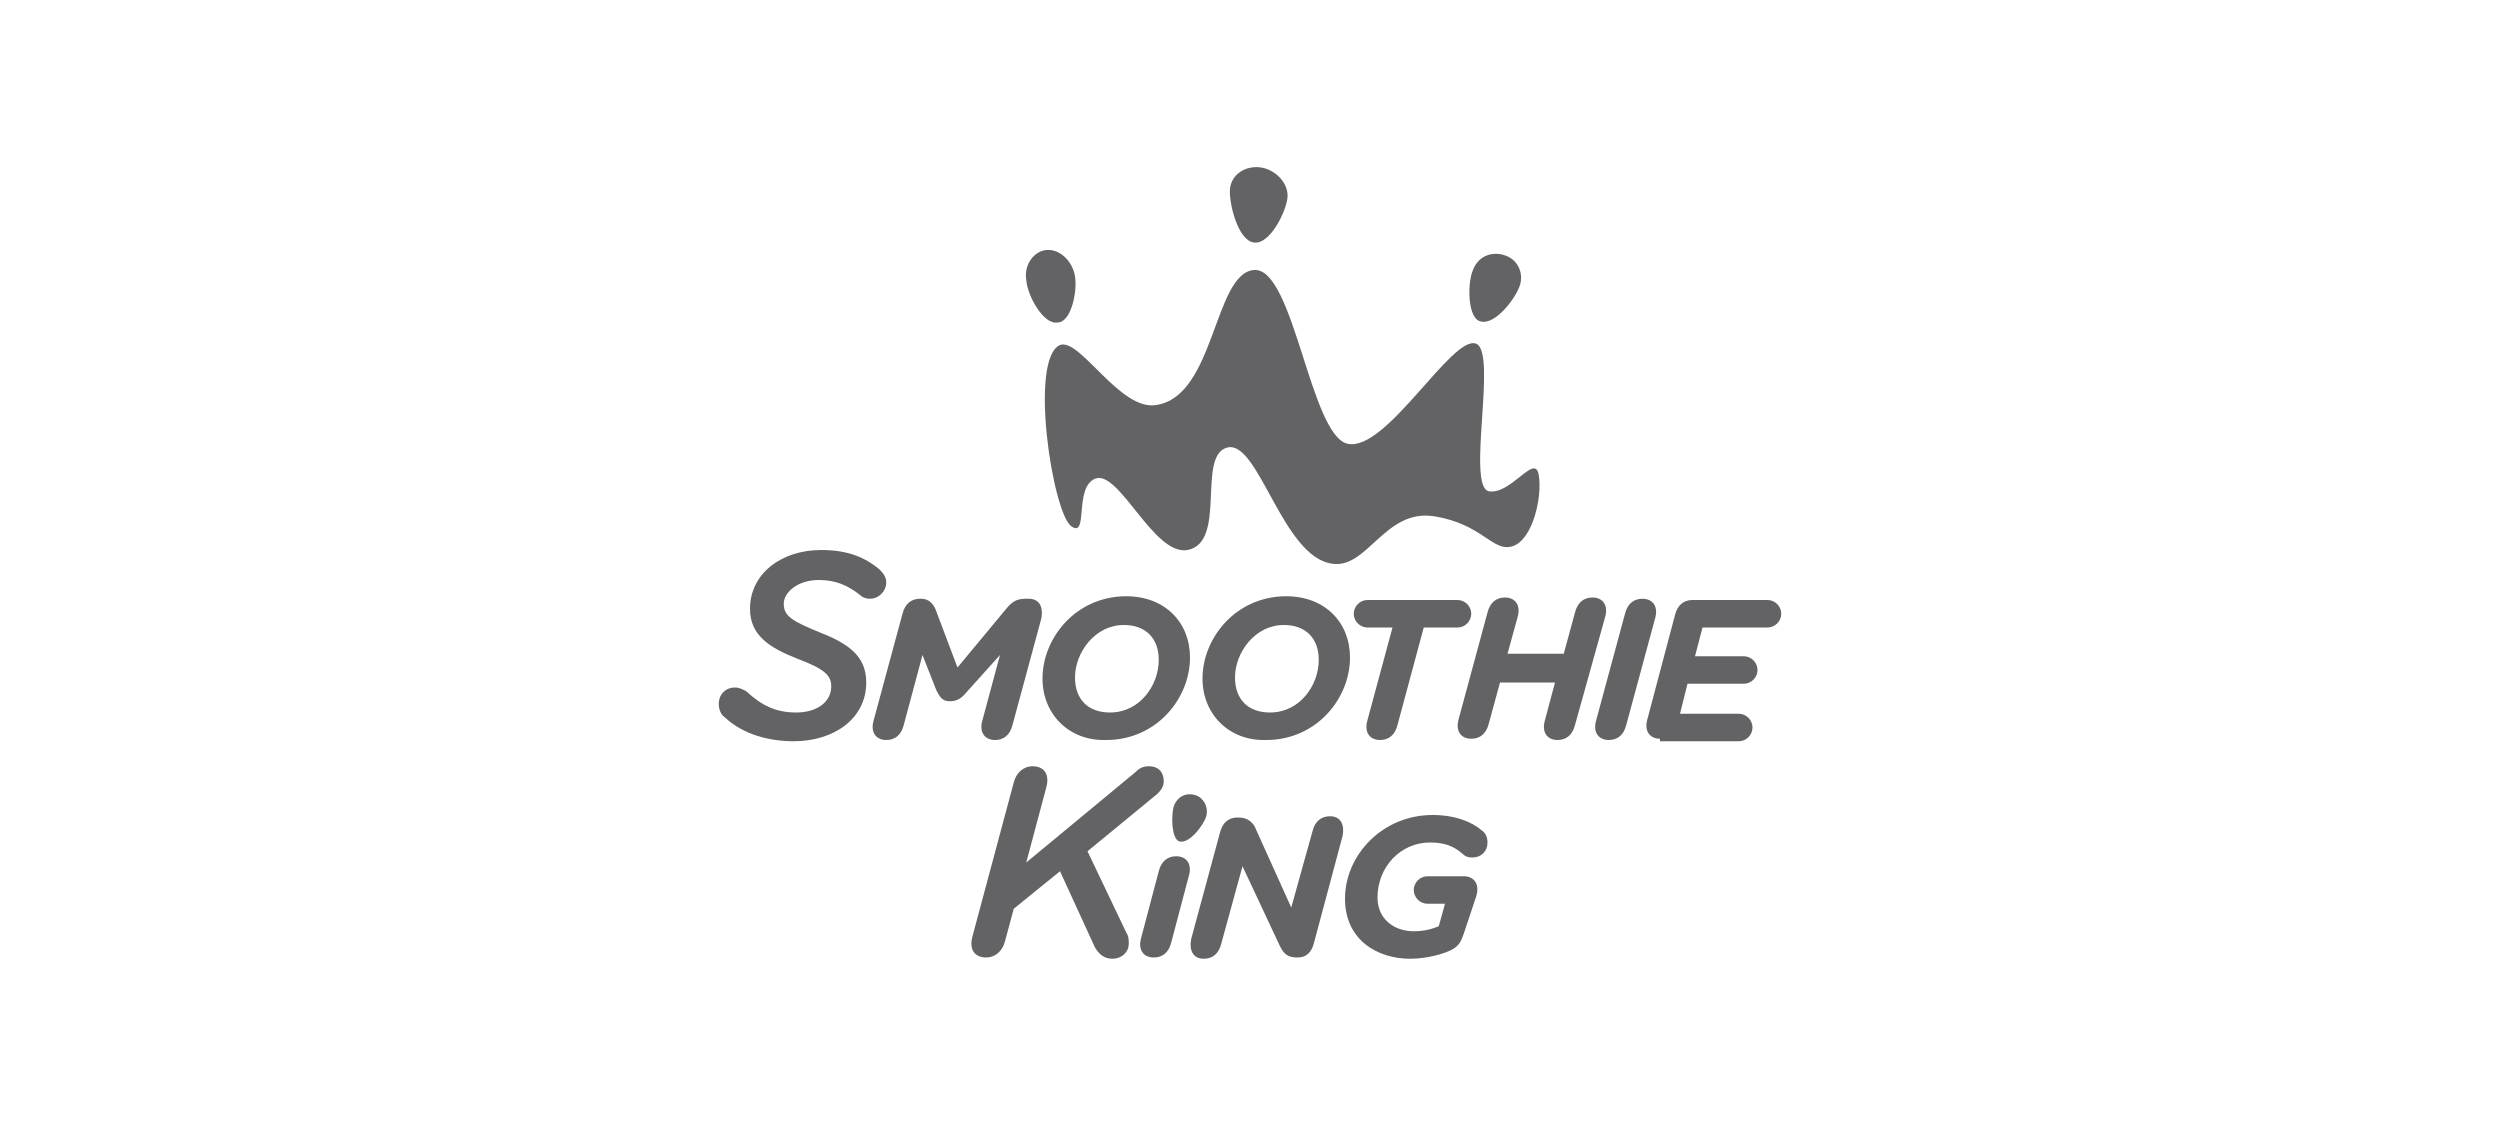
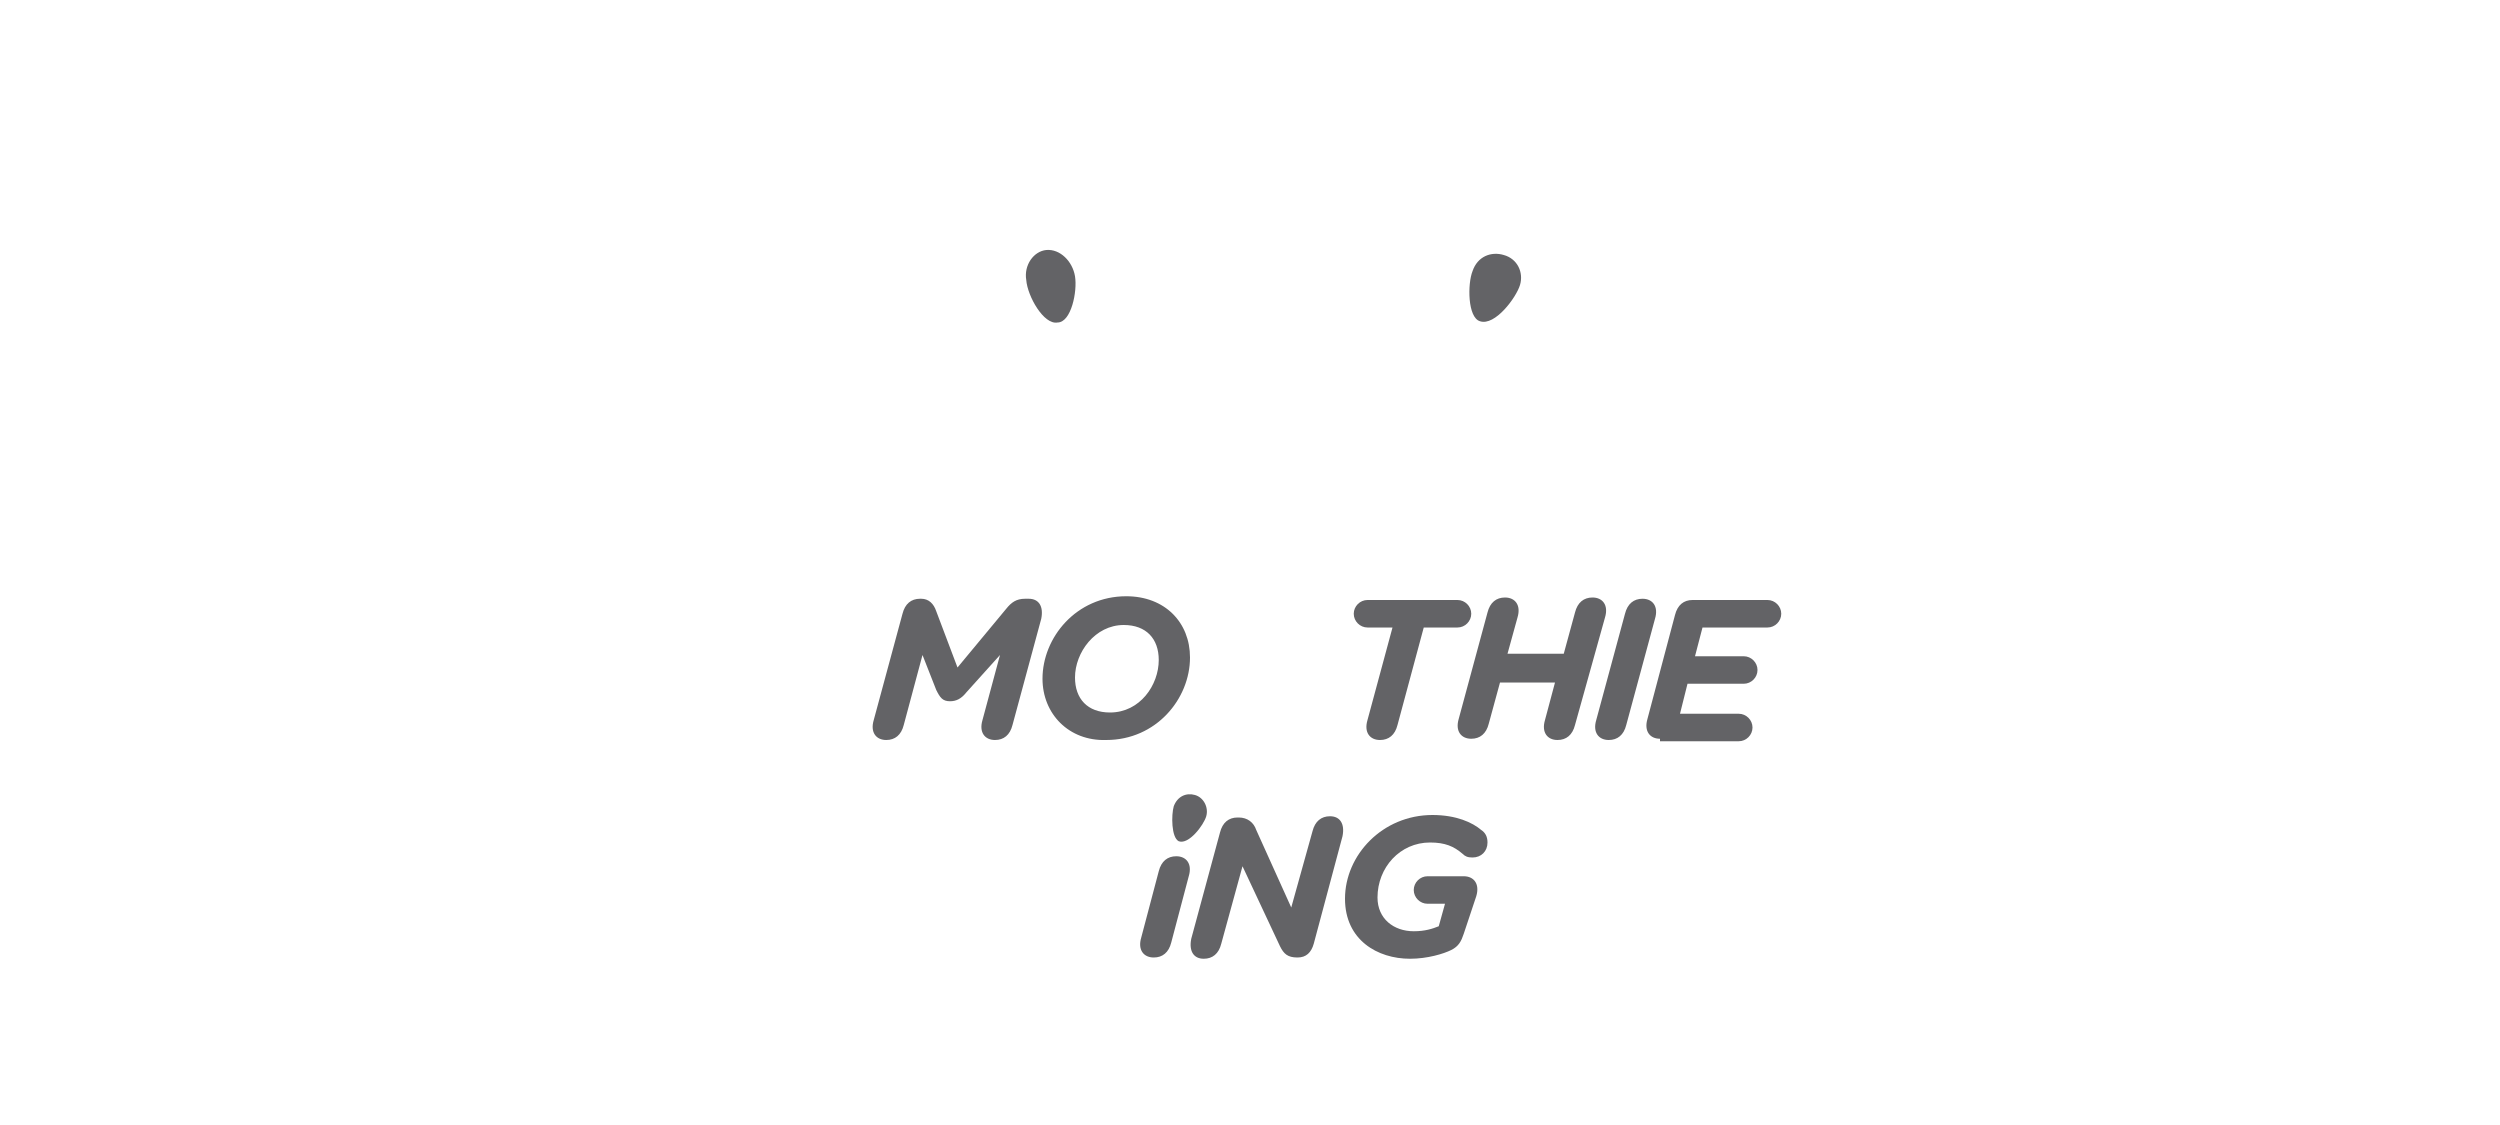
<svg xmlns="http://www.w3.org/2000/svg" version="1.1" id="Capa_1" x="0px" y="0px" viewBox="0 0 200 90" style="enable-background:new 0 0 200 90;" xml:space="preserve">
  <style type="text/css">
	.st0{display:none;}
	.st1{display:inline;fill:#636466;}
	.st2{fill:#636366;}
</style>
  <g class="st0">
    <path class="st1" d="M121,48.2c-1.8,0-3.2,1.3-3.2,3.7c0,2.4,1.4,3.7,3.2,3.7c1.8,0,3.1-1.3,3.1-3.7h0   C124.1,49.4,122.8,48.2,121,48.2z" />
    <path class="st1" d="M100.9,49.7L100.9,49.7c0-1.1-0.6-1.4-2-1.4h-2v2.8l2,0C100.3,51.1,100.9,50.7,100.9,49.7z" />
    <polygon class="st1" points="86.3,52.5 89.1,52.5 87.7,48.9  " />
    <path class="st1" d="M67.8,13v64h64.5V13H67.8z M108.1,33.3h5.6v1l-0.7,0c-0.9,0-1.1,0.1-1.1,0.9v6.3h2.3c1.1,0,1.8-0.1,2.1-0.7   c0.3-0.5,0.4-1,0.4-2c0.2,0,1.1,0,1.1,0v3.8h-9.2v-1h0.1c0.8,0,1.2-0.1,1.2-0.9l0-5.5c0-0.8-0.4-0.9-1.2-0.9h-0.6V33.3z M98.1,33.3   h5.6v1l-0.7,0c-0.9,0-1.1,0.1-1.1,0.9v6.3h2.3c1.1,0,1.8-0.1,2-0.7c0.3-0.5,0.4-1,0.4-2c0.2,0,1.1,0,1.1,0v3.8h-9.6v-1h0.5   c0.8,0,1.2-0.1,1.2-0.9l0-5.5c0-0.8-0.5-0.9-1.3-0.9h-0.5V33.3z M71.7,34.3h-0.2v-1h4.7v1h-0.5c-0.5,0-0.8,0.1-0.7,0.4   c0,0.1,0,0.2,0,0.3c0,0,1.1,2.6,1.9,5.1c0.1,0,0.1,0,0.1,0l1.9-4.7c-0.1-0.8-0.3-1.2-1.1-1.2h-0.6v-1h5v1h-0.8   c-0.5,0-0.7,0.1-0.7,0.4c0,0.1,0,0.3,0.1,0.4c0,0,1.1,2.7,1.9,5.1c0.1,0,0.1,0,0.1,0l1.8-4.7c0.1-0.3,0.1-0.6,0.1-0.7   c0-0.3-0.3-0.4-0.8-0.4h-0.7v-1h3.8h0.8c8.8,0-0.5,0,9.3,0v3.6h-1.1c-0.1-2.2-0.6-2.5-2.5-2.5h-2.6v2.8h0.7c1.2,0,1.3-0.4,1.4-1.8   h1.1v4.7h-1.1c-0.1-1.6-0.2-1.8-1.4-1.8h-0.7v3.2h3c1.7,0,2.1-0.8,2.3-2.7h1.1v3.8H87.1v-1l0.5,0c0.8,0,1.3-0.1,1.3-0.9   c0-5.5,0,0,0-5.5c0-0.8-0.5-0.9-1.3-0.9h-0.1c-0.8,0-1,0.3-1.3,1.1l-2.7,7.1h-1.7l-2.1-5.2l-2,5.2H76l-2.8-7   C72.9,34.8,72.4,34.3,71.7,34.3z M80.9,54.1l-0.9,0c0-1.6-0.2-1.9-1.3-1.9h-0.7v2.4c0,0.8,0.1,0.9,0.9,0.9h1.1v1h-5.7v-1l0.5,0   c0.8,0,1.1-0.1,1.1-0.9c0-5.5,0,0,0-5.5c0-0.8-0.3-0.9-1.1-0.9h-0.5v-1c9.6,0,0,0,9.6,0v3.6h-1.1c0-0.7-0.1-1.4-0.4-1.9   c-0.3-0.6-1-0.6-2.1-0.6h-2.3v2.8h0.7c1.2,0,1.4-0.2,1.4-1.7h0.9V54.1z M104.2,54.4c0,1.7-0.8,2.4-1.9,2.4c-1.3,0-2.1-0.4-2.2-1.6   l0-1.1c-0.1-1.6-0.6-1.9-2.2-1.9H97v2.5c0,0.8,0.1,0.9,0.9,0.9h0.8v1h-5.1h-0.6h-4.9v-1h1c0.5,0,0.8-0.1,0.8-0.4   c0-0.1-0.1-0.3-0.1-0.4l-0.4-1.1h-3.6l-0.5,1.2c-0.1,0.2-0.1,0.3-0.1,0.4c0,0.3,0.3,0.3,0.7,0.3h1v1h-4.9v-1h0.4   c0.7,0,0.9-0.3,1.2-0.9l3.1-7.4h2.3l3,7.4c0.3,0.7,0.6,0.9,1.1,0.9h0.5h0.2c0.5,0,1-0.2,1-0.9v-5.5c0-0.8-0.1-0.9-0.9-0.9h-0.8v-1   h6.4c2.4,0,3.5,0.7,3.5,2.2c0,1.3-1,2.2-2.8,2.4c1.7,0.4,1.9,1,2,2.2c0,0.1,0,0.4,0,0.6c0,0.6,0.3,0.8,0.5,0.8   c0.6,0,0.6-0.5,0.6-1.6h0.9C104.2,54,104.2,54.2,104.2,54.4L104.2,54.4z M114.8,52.7h-0.4c-0.7,0-0.8-0.1-0.8,0.7v3.1h-0.8   l-0.5-0.8c-0.9,0.7-2.1,1-3.2,1c-1.3,0-2.4-0.4-3.2-1.3c-0.9-0.9-1.4-2.2-1.4-3.6c0-1.4,0.5-2.6,1.4-3.5c0.8-0.8,2-1.2,3.3-1.2   c1,0,2.3,0.3,3,1l0.5-1h0.7v3.1l-1,0c-0.4-1.4-1.4-2-2.9-2c-1.5,0-2.7,1.2-2.7,3.6c0,2.4,1,3.7,2.7,3.7c1.3,0,2.4-0.6,2.4-1.7v-0.5   c0-0.6-0.2-0.6-1-0.6h-0.5v-1.1h4.3V52.7z M121,56.7c-3.1,0-5.5-1.9-5.5-4.9c0-2.9,2.4-4.8,5.5-4.8c3.1,0,5.4,1.9,5.4,4.8   C126.4,54.8,124.1,56.7,121,56.7z M127.3,39.9c0,2.1-1.7,2.9-4.2,2.9c-1.5,0-2.9-0.9-3.3-1.1l-0.3,1h-0.9v-3.7h1.1   c0.3,1.8,1.5,2.6,3.2,2.6c1.5,0.1,2.5-0.3,2.6-1.3c0.1-1.2-1.2-1.1-2.2-1.3l-1.6-0.3c-2.4-0.4-3.2-1.1-3.2-2.7   c-0.1-1.7,1.5-2.8,3.5-2.8c1,0,2.3,0.2,3.3,1l0.5-0.8h0.8v3.3h-1c-0.2-1.8-2-2.4-3.5-2.3c-1.1,0-1.8,0.7-1.8,1.4   c0,0.7,0.7,0.8,1.6,0.9l2,0.3C125.8,37.2,127.3,37.6,127.3,39.9L127.3,39.9z" />
  </g>
  <g>
    <g>
-       <path class="st2" d="M66.5,54.9c0-0.9-0.6-1.4-2.7-2.2c-2.3-0.9-3.8-1.9-3.8-4c0-2.8,2.5-4.7,5.7-4.7c2.3,0,3.6,0.7,4.6,1.5    c0.3,0.3,0.6,0.6,0.6,1.1c0,0.7-0.6,1.3-1.3,1.3c-0.3,0-0.6-0.1-0.8-0.3c-1-0.8-2-1.2-3.3-1.2c-1.7,0-2.8,1-2.8,1.9    c0,1,0.7,1.4,2.9,2.3c2.3,0.9,3.7,1.9,3.7,4c0,2.9-2.6,4.7-5.8,4.7c-1.9,0-4-0.5-5.5-1.9c-0.3-0.2-0.5-0.6-0.5-1.1    c0-0.7,0.5-1.3,1.3-1.3c0.4,0,0.7,0.2,0.9,0.3c1.2,1.1,2.3,1.7,4,1.7C65.3,57,66.5,56.2,66.5,54.9" />
      <path class="st2" d="M82.3,47.9c0.8,0,1.2,0.6,1,1.6L81,58c-0.2,0.8-0.7,1.2-1.4,1.2c-0.8,0-1.3-0.6-1-1.6l1.4-5.2l-2.7,3    c-0.4,0.5-0.8,0.7-1.3,0.7c-0.6,0-0.8-0.3-1.1-0.9l-1.1-2.8L72.3,58c-0.2,0.8-0.7,1.2-1.4,1.2c-0.8,0-1.3-0.6-1-1.6l2.3-8.5    c0.2-0.8,0.7-1.2,1.4-1.2h0.1c0.6,0,1,0.4,1.2,1l1.7,4.5l3.9-4.7c0.4-0.5,0.8-0.8,1.5-0.8H82.3z" />
      <path class="st2" d="M92.7,52.8c0-1.7-1-2.8-2.8-2.8c-2.3,0-3.9,2.2-3.9,4.2c0,1.7,1,2.8,2.8,2.8C91.2,57,92.7,54.8,92.7,52.8     M83.4,54.3c0-3.3,2.7-6.6,6.7-6.6c3.1,0,5.1,2.1,5.1,4.9c0,3.3-2.7,6.6-6.7,6.6C85.5,59.3,83.4,57.1,83.4,54.3" />
-       <path class="st2" d="M105.5,52.8c0-1.7-1-2.8-2.8-2.8c-2.3,0-3.9,2.2-3.9,4.2c0,1.7,1,2.8,2.8,2.8C104,57,105.5,54.8,105.5,52.8     M96.2,54.3c0-3.3,2.7-6.6,6.7-6.6c3.1,0,5.1,2.1,5.1,4.9c0,3.3-2.7,6.6-6.7,6.6C98.3,59.3,96.2,57.1,96.2,54.3" />
      <path class="st2" d="M111.8,58c-0.2,0.8-0.7,1.2-1.4,1.2c-0.8,0-1.3-0.6-1-1.6l2-7.4h-2c-0.6,0-1.1-0.5-1.1-1.1    c0-0.6,0.5-1.1,1.1-1.1h7.2c0.6,0,1.1,0.5,1.1,1.1c0,0.6-0.5,1.1-1.1,1.1h-2.7L111.8,58z" />
      <path class="st2" d="M126,58c-0.2,0.8-0.7,1.2-1.4,1.2c-0.8,0-1.3-0.6-1-1.6l0.8-3H120l-0.9,3.3c-0.2,0.8-0.7,1.2-1.4,1.2    c-0.8,0-1.3-0.6-1-1.6l2.3-8.5c0.2-0.8,0.7-1.2,1.4-1.2c0.8,0,1.3,0.6,1,1.6l-0.8,2.9h4.5l0.9-3.3c0.2-0.8,0.7-1.2,1.4-1.2    c0.8,0,1.3,0.6,1,1.6L126,58z" />
      <path class="st2" d="M130.1,58c-0.2,0.8-0.7,1.2-1.4,1.2c-0.8,0-1.3-0.6-1-1.6l2.3-8.5c0.2-0.8,0.7-1.2,1.4-1.2    c0.8,0,1.3,0.6,1,1.6L130.1,58z" />
      <path class="st2" d="M132.8,59.1c-0.8,0-1.3-0.6-1-1.6l2.2-8.3c0.2-0.8,0.7-1.2,1.4-1.2h6c0.6,0,1.1,0.5,1.1,1.1    c0,0.6-0.5,1.1-1.1,1.1h-5.2l-0.6,2.3h3.9c0.6,0,1.1,0.5,1.1,1.1c0,0.6-0.5,1.1-1.1,1.1H135l-0.6,2.4h4.7c0.6,0,1.1,0.5,1.1,1.1    c0,0.6-0.5,1.1-1.1,1.1H132.8z" />
-       <path class="st2" d="M84.8,27.6c1.6-0.6,4.8,5.3,7.7,4.8c4.7-0.7,4.6-10.5,7.8-10.8c3.2-0.3,4.5,13.2,7.5,13.9    c3.1,0.7,8.4-8.8,10.3-8c1.7,0.7-0.8,11.4,1,11.8c1.8,0.3,3.7-3.1,4-1.3c0.3,1.8-0.5,5.2-2.1,5.7c-1.6,0.5-2.4-1.8-6.3-2.4    c-3.9-0.6-5.3,4.2-8.1,3.8c-4-0.5-5.9-9.9-8.4-9.3c-2.5,0.6,0,7.6-3.2,8.2c-2.7,0.5-5.5-6.5-7.4-5.7c-1.7,0.7-0.5,4.8-1.9,3.8    C84.2,41,82.3,28.7,84.8,27.6" />
      <path class="st2" d="M82.1,22.4c-0.2-1.2,0.6-2.3,1.6-2.4c1.1-0.1,2.1,0.9,2.3,2.1c0.2,1.2-0.3,3.7-1.4,3.7    C83.5,26,82.2,23.7,82.1,22.4" />
-       <path class="st2" d="M98.4,15.1c0.1-1.1,1.2-1.9,2.5-1.7c1.2,0.2,2.2,1.3,2.1,2.4c-0.1,1.1-1.4,3.8-2.7,3.6    C99,19.2,98.3,16.2,98.4,15.1" />
      <path class="st2" d="M117.8,21.7c0.4-1.2,1.5-1.6,2.5-1.3c1.1,0.3,1.6,1.4,1.3,2.4c-0.3,1-2,3.3-3.2,2.9    C117.4,25.4,117.4,22.7,117.8,21.7" />
-       <path class="st2" d="M80.4,75.3c-0.2,0.8-0.8,1.3-1.5,1.3c-0.9,0-1.4-0.6-1.1-1.7l3.3-12.3c0.2-0.8,0.8-1.3,1.5-1.3    c0.9,0,1.4,0.6,1.1,1.7l-1.6,6l8.7-7.2c0.3-0.3,0.6-0.5,1.1-0.5c0.8,0,1.2,0.5,1.2,1.2c0,0.4-0.2,0.7-0.5,1L87,68.1l3.1,6.5    c0.2,0.3,0.2,0.6,0.2,0.9c0,0.7-0.6,1.2-1.3,1.2c-0.7,0-1.1-0.4-1.4-0.9l-2.8-6.1l-3.7,3L80.4,75.3z" />
      <path class="st2" d="M105,66.5c0.2-0.8,0.7-1.2,1.4-1.2c0.8,0,1.2,0.6,1,1.6l-2.3,8.6c-0.2,0.7-0.6,1.1-1.3,1.1h0    c-0.8,0-1.1-0.3-1.4-0.9l-3-6.4l-1.7,6.2c-0.2,0.8-0.7,1.2-1.4,1.2c-0.8,0-1.2-0.6-1-1.6l2.3-8.5c0.2-0.8,0.7-1.2,1.4-1.2h0.1    c0.7,0,1.2,0.4,1.4,1l2.8,6.2L105,66.5z" />
      <path class="st2" d="M117.1,74.7c-0.2,0.6-0.4,1-1,1.3c-0.6,0.3-1.9,0.7-3.3,0.7c-2.6,0-5.2-1.5-5.2-4.8c0-3.5,3-6.7,7-6.7    c1.9,0,3.2,0.6,3.9,1.2c0.3,0.2,0.5,0.5,0.5,1c0,0.7-0.5,1.2-1.2,1.2c-0.4,0-0.6-0.1-0.8-0.3c-0.7-0.6-1.4-0.9-2.6-0.9    c-2.4,0-4.2,2-4.2,4.4c0,1.7,1.3,2.7,2.9,2.7c0.9,0,1.5-0.2,2-0.4l0.5-1.8h-1.4c-0.6,0-1.1-0.5-1.1-1.1c0-0.6,0.5-1.1,1.1-1.1h2.9    c0.8,0,1.3,0.6,1,1.6L117.1,74.7z" />
      <path class="st2" d="M93.7,75.4c-0.2,0.8-0.7,1.2-1.4,1.2c-0.8,0-1.3-0.6-1-1.6l1.4-5.3c0.2-0.8,0.7-1.2,1.4-1.2    c0.8,0,1.3,0.6,1,1.6L93.7,75.4z" />
      <path class="st2" d="M93.9,64.5c0.3-0.8,1-1.1,1.7-0.9c0.7,0.2,1.1,1,0.9,1.7c-0.2,0.7-1.4,2.3-2.2,2C93.7,67,93.7,65.2,93.9,64.5    " />
    </g>
  </g>
</svg>